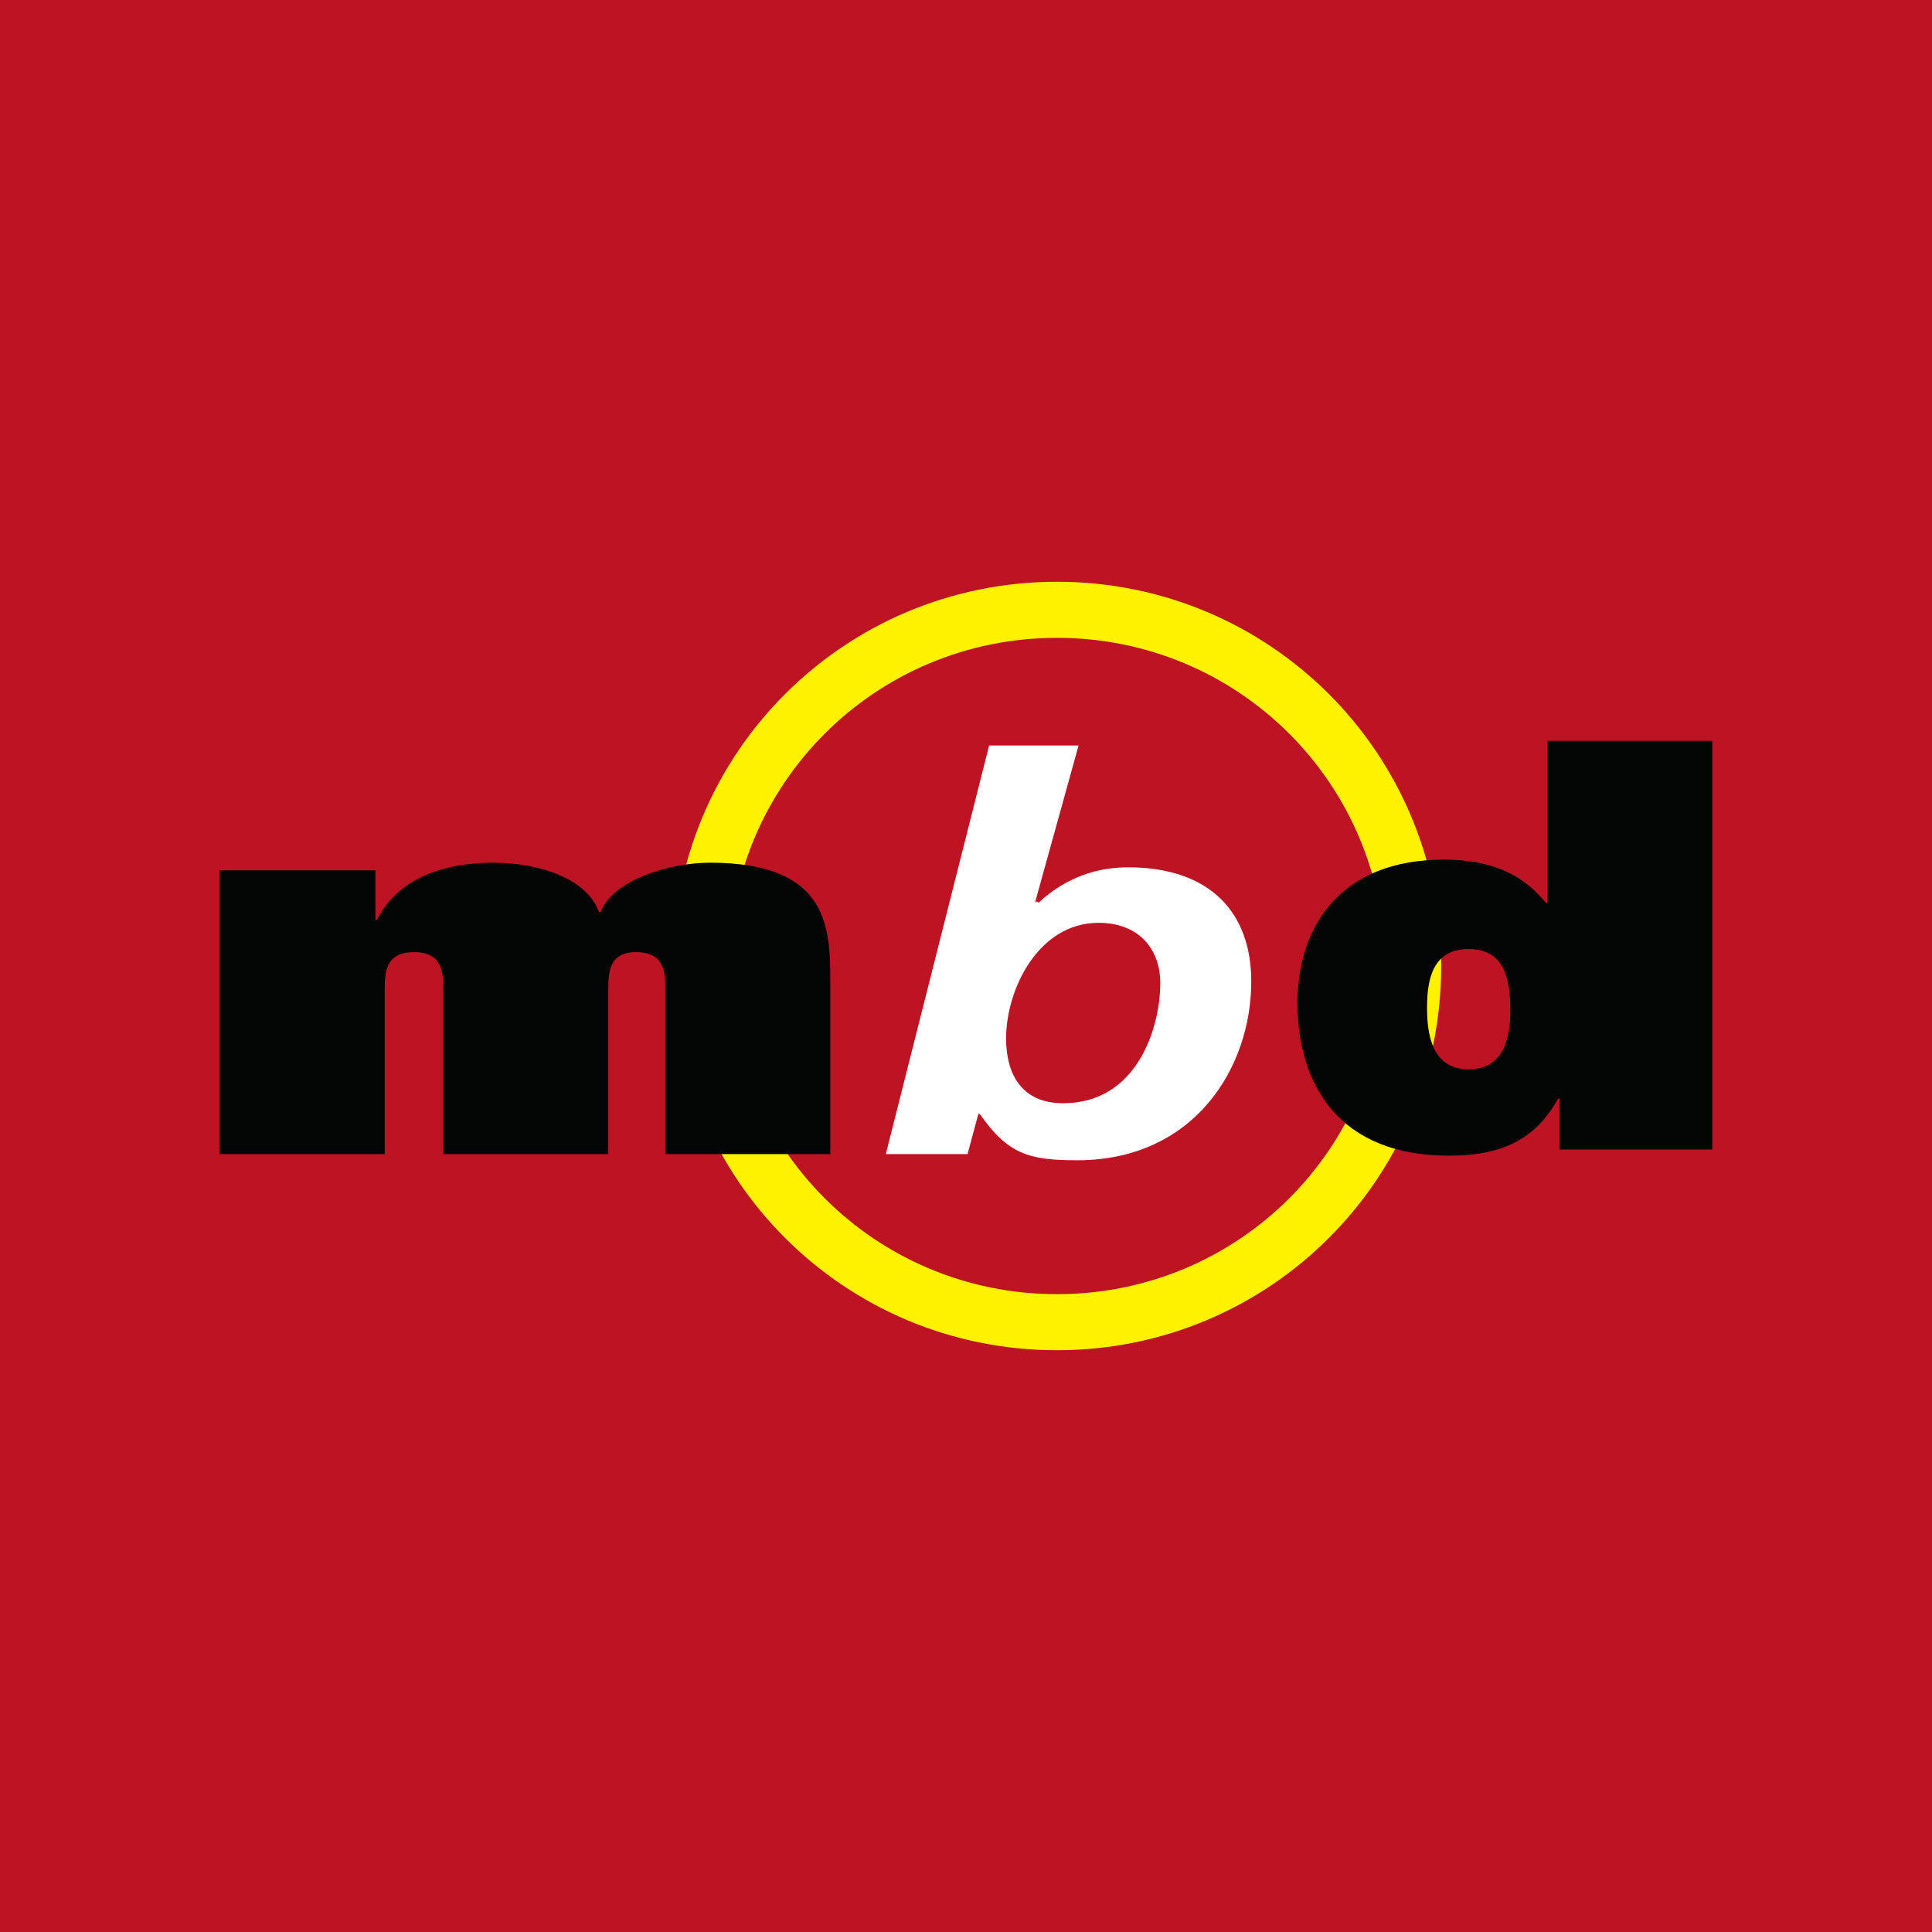
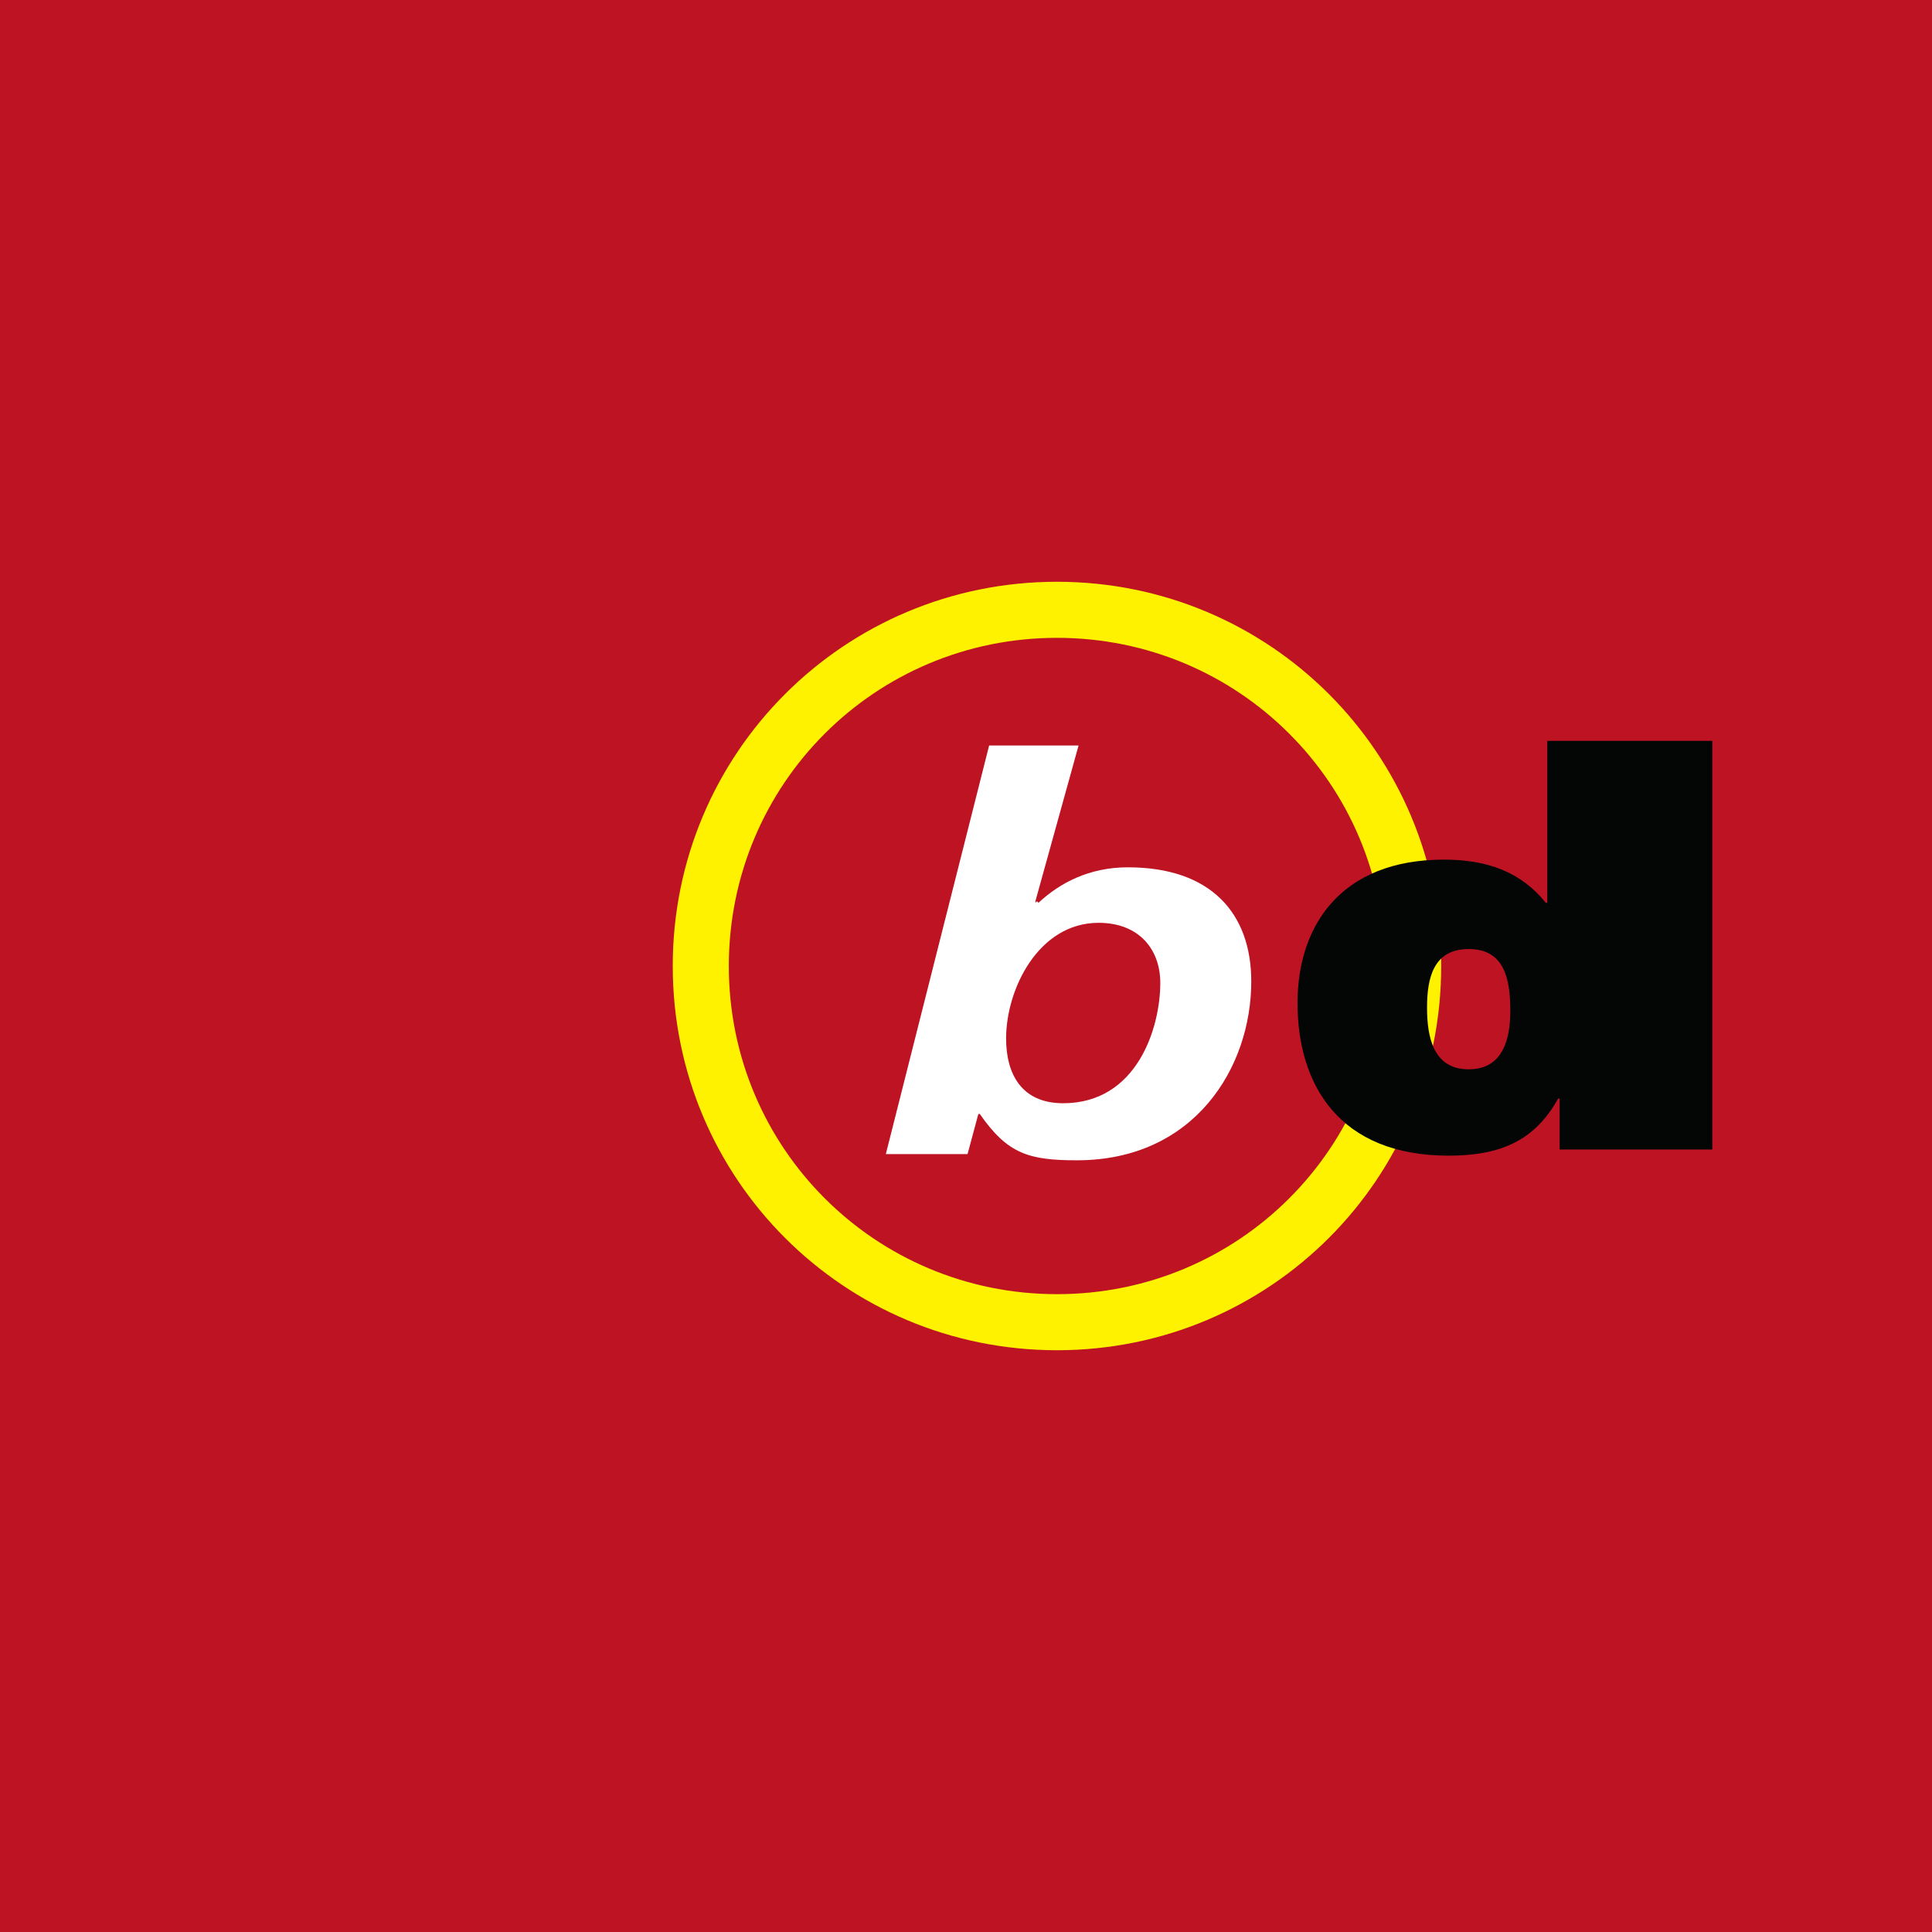
<svg xmlns="http://www.w3.org/2000/svg" version="1.0" id="Layer_1" x="0px" y="0px" width="192.756px" height="192.756px" viewBox="0 0 192.756 192.756" enable-background="new 0 0 192.756 192.756" xml:space="preserve">
  <g>
    <polygon fill-rule="evenodd" clip-rule="evenodd" fill="#BE1323" points="0,0 192.756,0 192.756,192.756 0,192.756 0,0  " />
    <path fill="#FFF200" d="M105.454,129.119c9.074,0,17.262-3.65,23.176-9.566c5.916-5.914,9.565-14.102,9.565-23.175   c0-9.074-3.649-17.261-9.565-23.176c-5.914-5.915-14.102-9.565-23.176-9.565c-9.073,0-17.26,3.65-23.174,9.565   c-5.917,5.915-9.565,14.102-9.565,23.176c0,9.073,3.649,17.261,9.565,23.175C88.194,125.469,96.381,129.119,105.454,129.119   L105.454,129.119z M132.586,123.508c-6.93,6.93-16.514,11.205-27.132,11.205c-10.617,0-20.201-4.275-27.13-11.205   c-6.931-6.928-11.204-16.512-11.204-27.13c0-10.618,4.273-20.202,11.204-27.131c6.929-6.929,16.513-11.204,27.13-11.204   c10.618,0,20.202,4.274,27.132,11.204c6.929,6.929,11.203,16.513,11.203,27.131C143.789,106.996,139.515,116.58,132.586,123.508   L132.586,123.508z" />
-     <path fill-rule="evenodd" clip-rule="evenodd" fill="#040606" d="M21.919,86.839h15.538v4.924h0.154c2-4,6.461-5.692,11.539-5.692   c4.615,0,9.383,1.539,10.615,4.923h0.154c1.231-3.23,6.923-4.923,10.923-4.923c12,0,12,6.615,12,12.152v16.924H66.379V98.84   c0-1.693,0-3.846-2.923-3.846c-2.769,0-2.769,2.153-2.769,3.846v16.307H44.226V98.84c0-1.693,0-3.846-2.923-3.846   c-2.922,0-2.922,2.153-2.922,3.846v16.307H21.919V86.839L21.919,86.839z" />
    <path fill-rule="evenodd" clip-rule="evenodd" fill="#FFFFFF" d="M98.686,74.379h8.923l-4.308,15.538v0.153l0.154-0.153l0,0   l0.153,0.153c2.153-2,5.077-3.538,8.923-3.538c8.308,0,12.308,4.615,12.308,11.384c0,8.615-5.692,17.846-17.384,17.846   c-4.77,0-6.924-0.615-9.693-4.615h-0.153l-1.078,4h-8.153L98.686,74.379L98.686,74.379z M115.762,98.07c0-3.384-2.153-6-6.153-6   c-6,0-9.23,6.615-9.23,11.539c0,3.537,1.538,6.461,5.692,6.461C113.455,110.07,115.762,102.531,115.762,98.07L115.762,98.07z" />
    <path fill-rule="evenodd" clip-rule="evenodd" fill="#040606" d="M155.607,114.686v-5.078h-0.153   c-2.309,4.154-5.692,5.693-10.924,5.693c-10.922,0-15.076-7.076-15.076-15.23c0-7.692,4.308-14.307,14.615-14.307   c4.308,0,7.692,1.23,10.152,4.307h0.154V73.917h16.461v40.768H155.607L155.607,114.686z M146.53,94.686   c-3.538,0-4.154,2.923-4.154,5.845c0,2.924,0.616,6.154,4.154,6.154s4.154-3.23,4.154-5.846   C150.685,97.609,150.068,94.686,146.53,94.686L146.53,94.686z" />
  </g>
</svg>